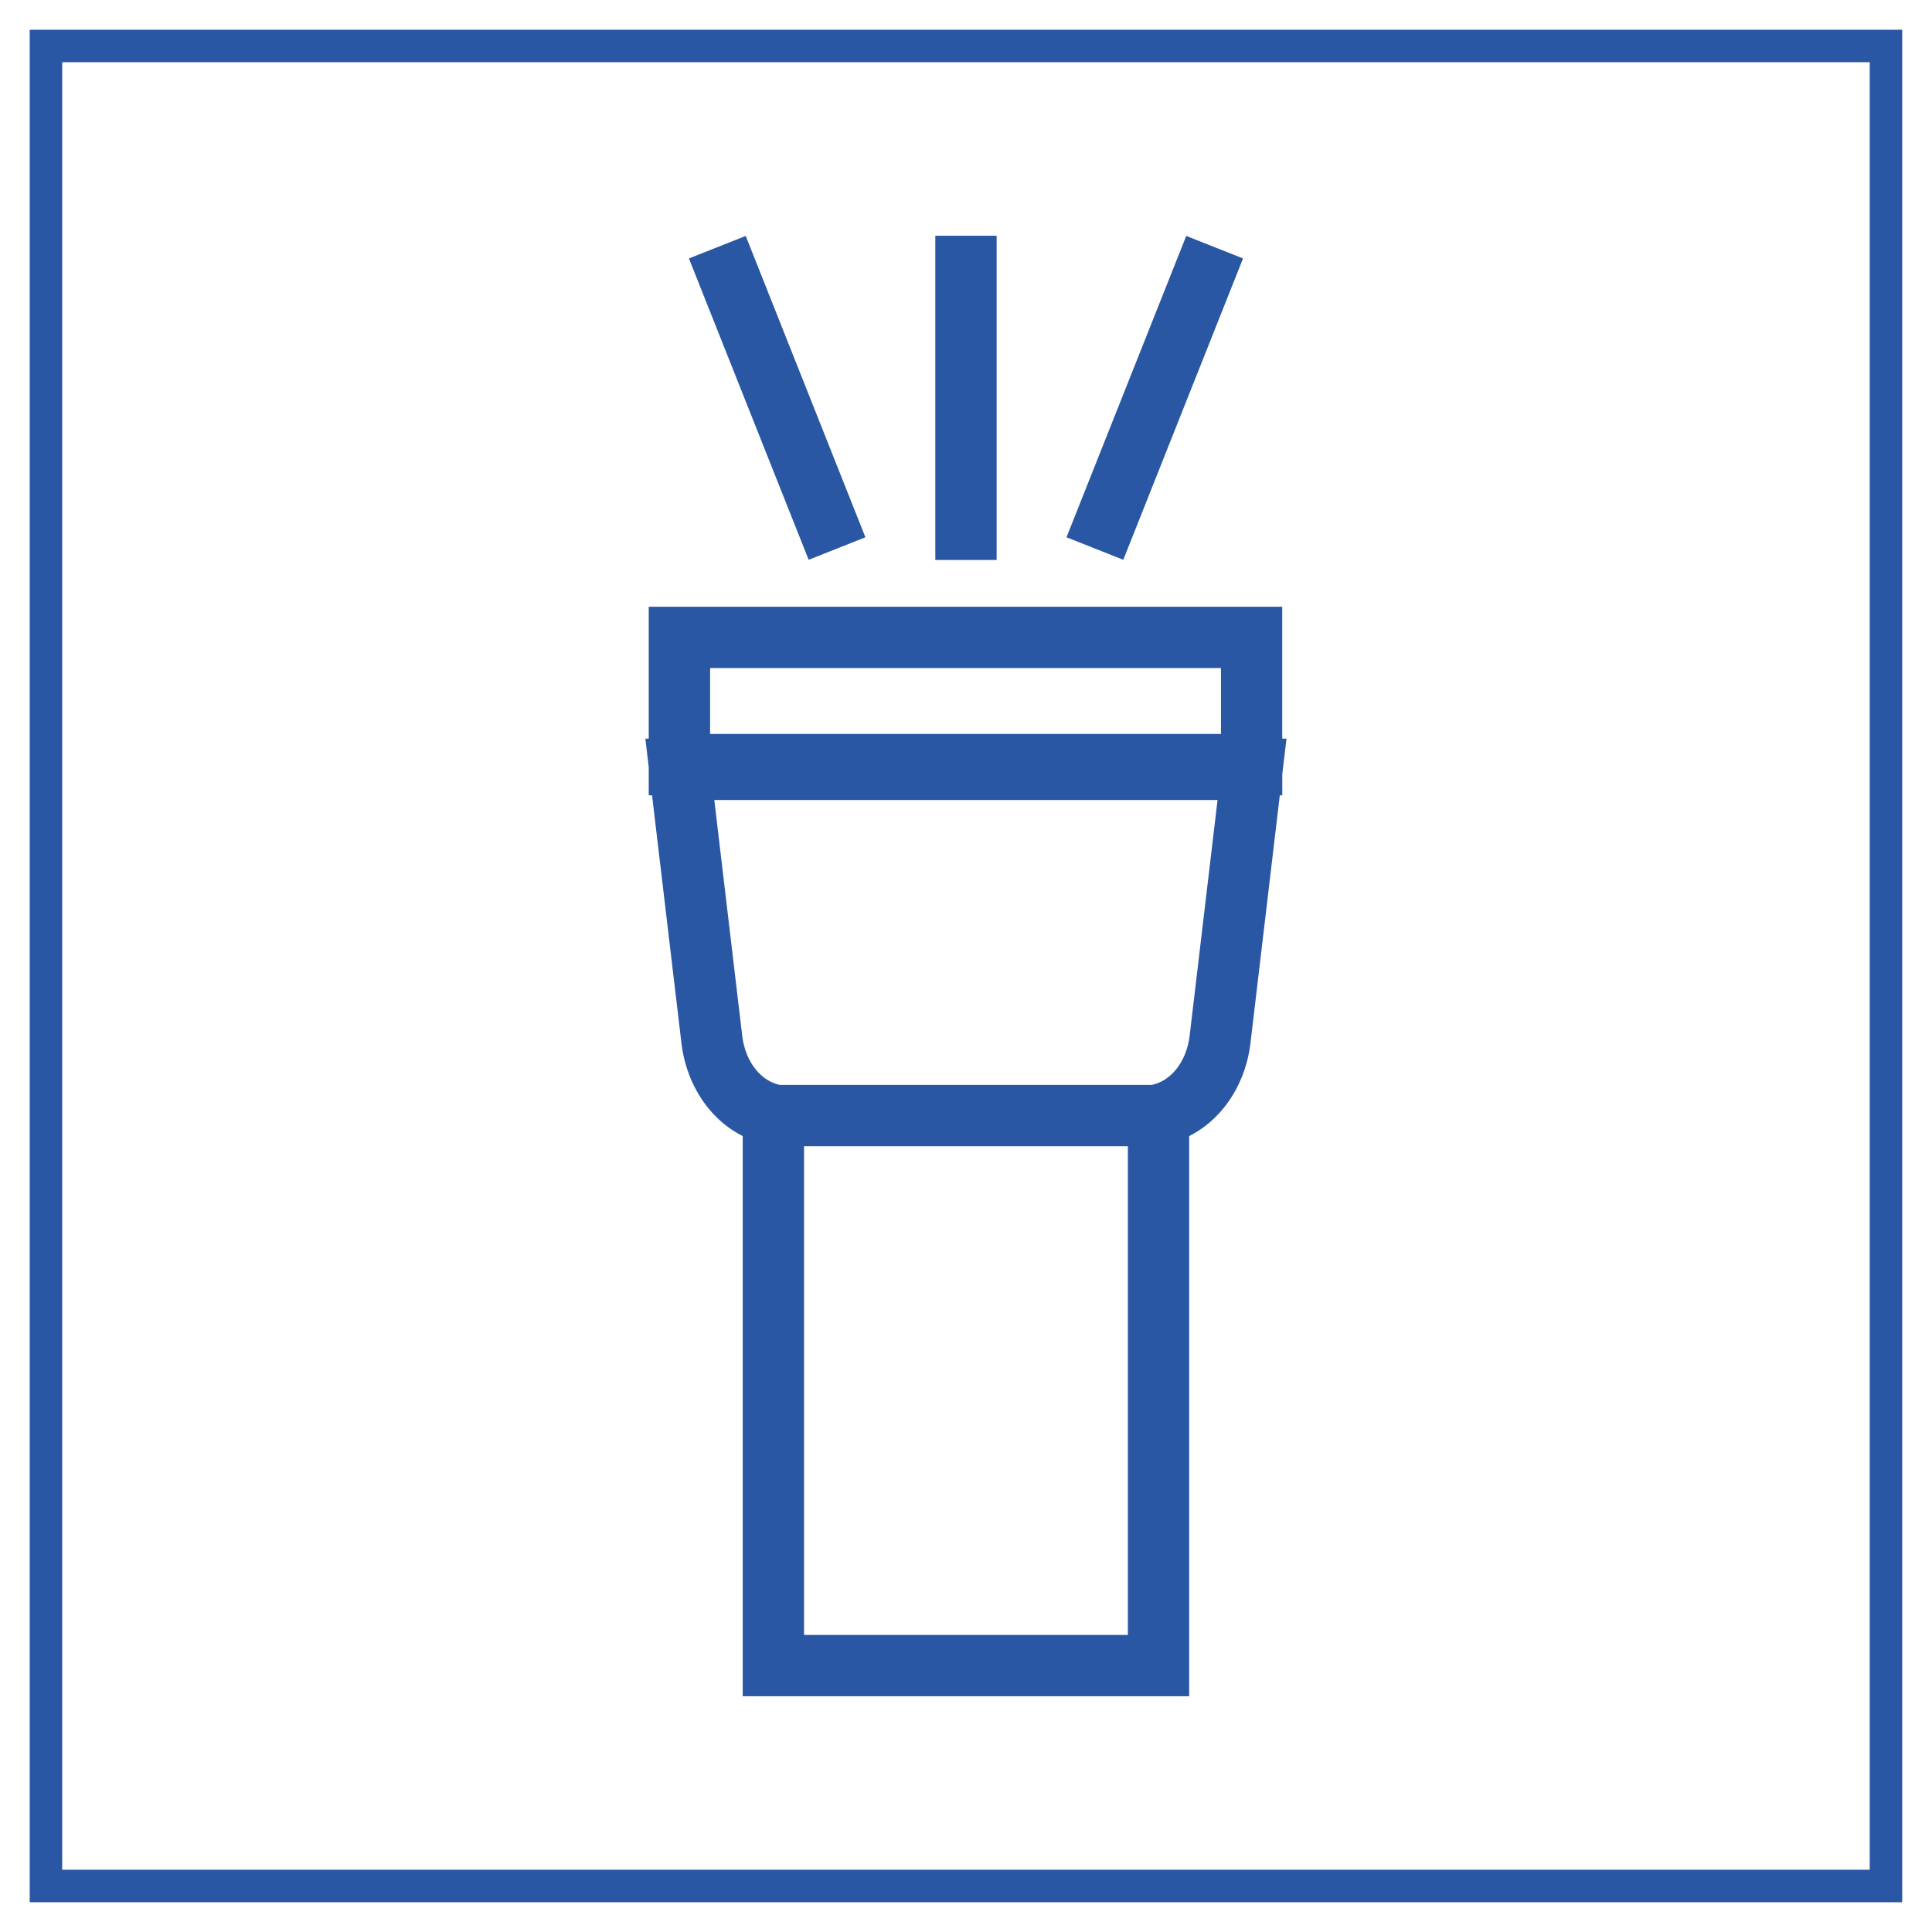
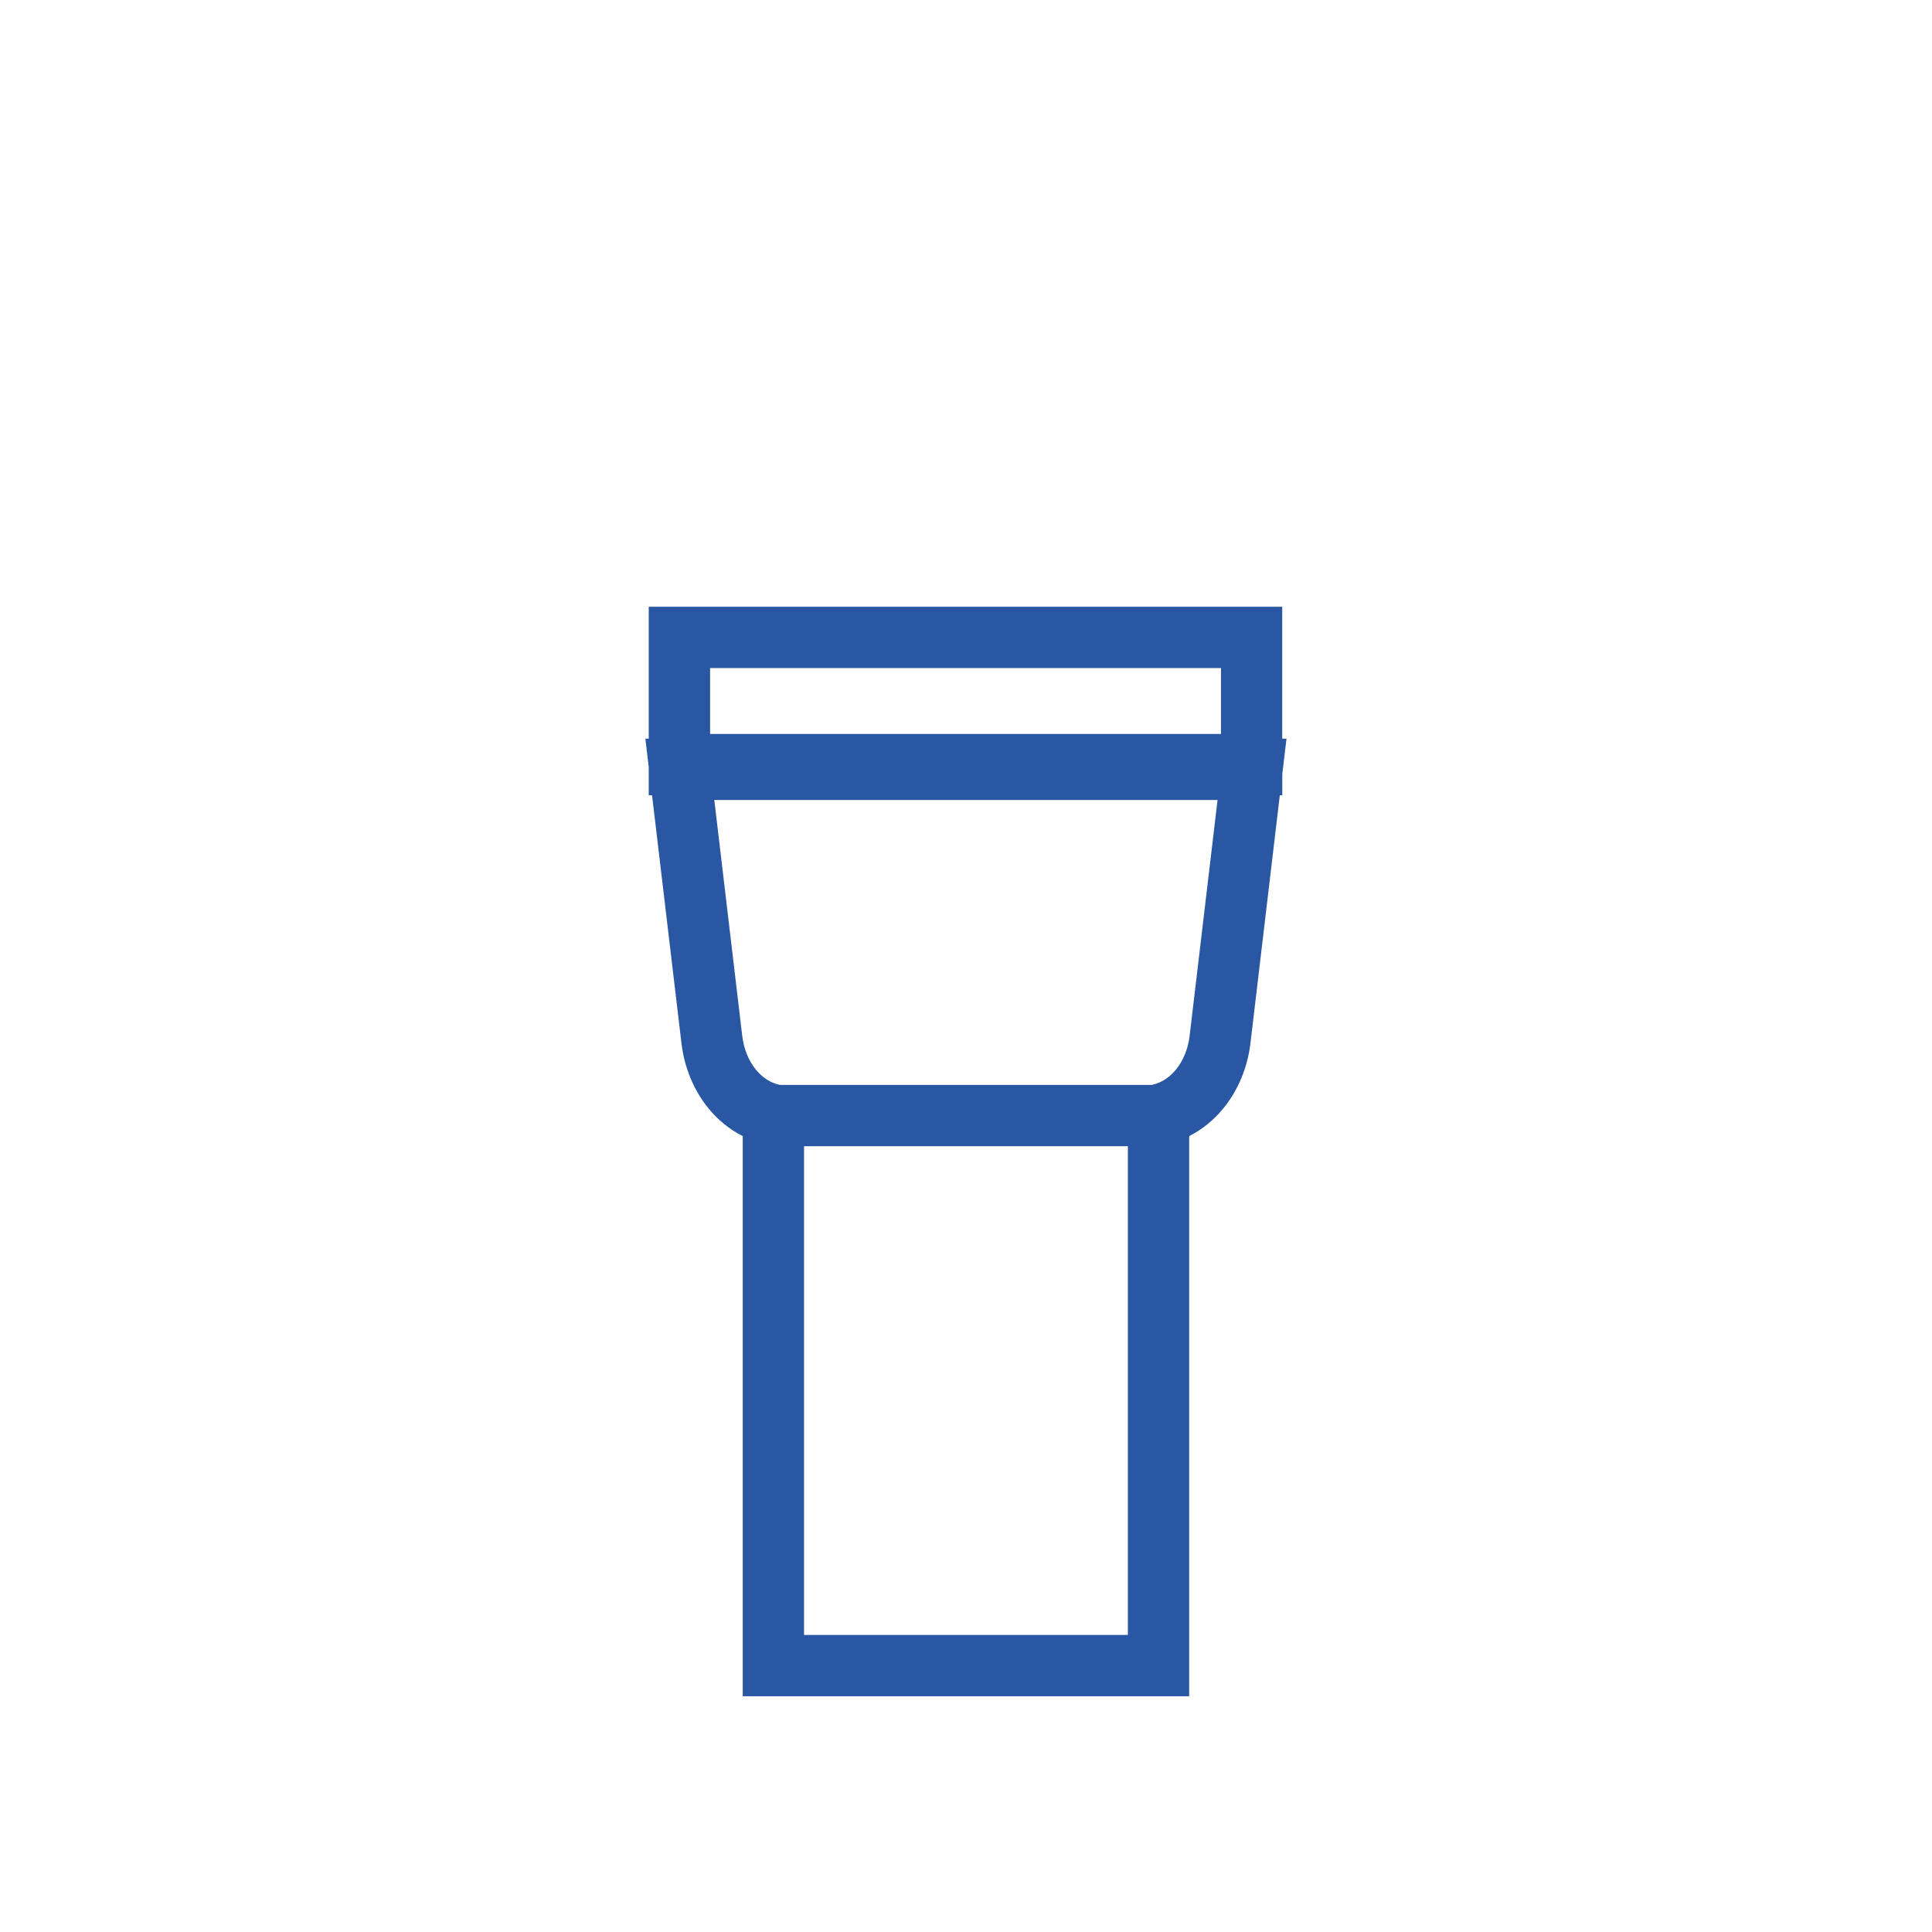
<svg xmlns="http://www.w3.org/2000/svg" xml:space="preserve" width="0.413in" height="0.413in" version="1.1" style="shape-rendering:geometricPrecision; text-rendering:geometricPrecision; image-rendering:optimizeQuality; fill-rule:evenodd; clip-rule:evenodd" viewBox="0 0 413.39 413.39">
  <defs>
    <style type="text/css"> .fil1 {fill:#2957A4;fill-rule:nonzero} .fil0 {fill:#2957A4;fill-rule:nonzero} </style>
  </defs>
  <g id="Layer_x0020_1">
    <g id="_2338030171920">
      <g>
-         <polygon class="fil0" points="213.25,50.44 213.25,119.82 200.13,119.82 200.13,50.44 " />
-         <polygon class="fil0" points="265.97,55.3 240.35,119.78 228.2,114.96 253.82,50.48 " />
-         <polygon class="fil0" points="159.56,50.48 185.17,114.96 173.03,119.78 147.41,55.3 " />
-       </g>
-       <path class="fil0" d="M274.41 165.38l-0.04 0.35 0 4.44 -0.53 0 -6.28 53.04c-0.62,5.23 -2.66,10.12 -5.8,13.95 -2.01,2.46 -4.48,4.5 -7.31,5.93l0 119.85 -95.53 0 0 -119.85c-2.84,-1.43 -5.31,-3.46 -7.32,-5.92 -3.13,-3.83 -5.17,-8.72 -5.79,-13.96l-6.29 -53.04 -0.71 0 0 -6 -0.72 -6.12 0.72 0 0 -28.22 6.56 0 128.99 0 0 28.22 0.91 0 -0.87 7.33zm-13.16 -22.43l-109.31 0 0 14.1 109.31 0 0 -14.1zm-19.92 102.31l-69.29 0 0 104.57 69.29 0 0 -104.57zm-74.46 -13.12l79.6 0 0.03 -0.01c2.02,-0.44 3.77,-1.62 5.11,-3.26 1.57,-1.91 2.6,-4.44 2.93,-7.19l5.98 -50.5 -107.68 0 5.98 50.5c0.33,2.76 1.36,5.29 2.92,7.2 1.34,1.64 3.09,2.82 5.09,3.25l0.04 0.01z" />
+         </g>
+       <path class="fil0" d="M274.41 165.38l-0.04 0.35 0 4.44 -0.53 0 -6.28 53.04c-0.62,5.23 -2.66,10.12 -5.8,13.95 -2.01,2.46 -4.48,4.5 -7.31,5.93l0 119.85 -95.53 0 0 -119.85c-2.84,-1.43 -5.31,-3.46 -7.32,-5.92 -3.13,-3.83 -5.17,-8.72 -5.79,-13.96l-6.29 -53.04 -0.71 0 0 -6 -0.72 -6.12 0.72 0 0 -28.22 6.56 0 128.99 0 0 28.22 0.91 0 -0.87 7.33zm-13.16 -22.43l-109.31 0 0 14.1 109.31 0 0 -14.1zm-19.92 102.31l-69.29 0 0 104.57 69.29 0 0 -104.57zm-74.46 -13.12l79.6 0 0.03 -0.01c2.02,-0.44 3.77,-1.62 5.11,-3.26 1.57,-1.91 2.6,-4.44 2.93,-7.19l5.98 -50.5 -107.68 0 5.98 50.5c0.33,2.76 1.36,5.29 2.92,7.2 1.34,1.64 3.09,2.82 5.09,3.25l0.04 0.01" />
    </g>
-     <path class="fil1" d="M9.84 6.37l397.17 0 0 400.65 -400.65 0 0 -400.65 3.47 0zm390.23 6.94l-386.76 0 0 386.76 386.76 0 0 -386.76z" />
  </g>
</svg>